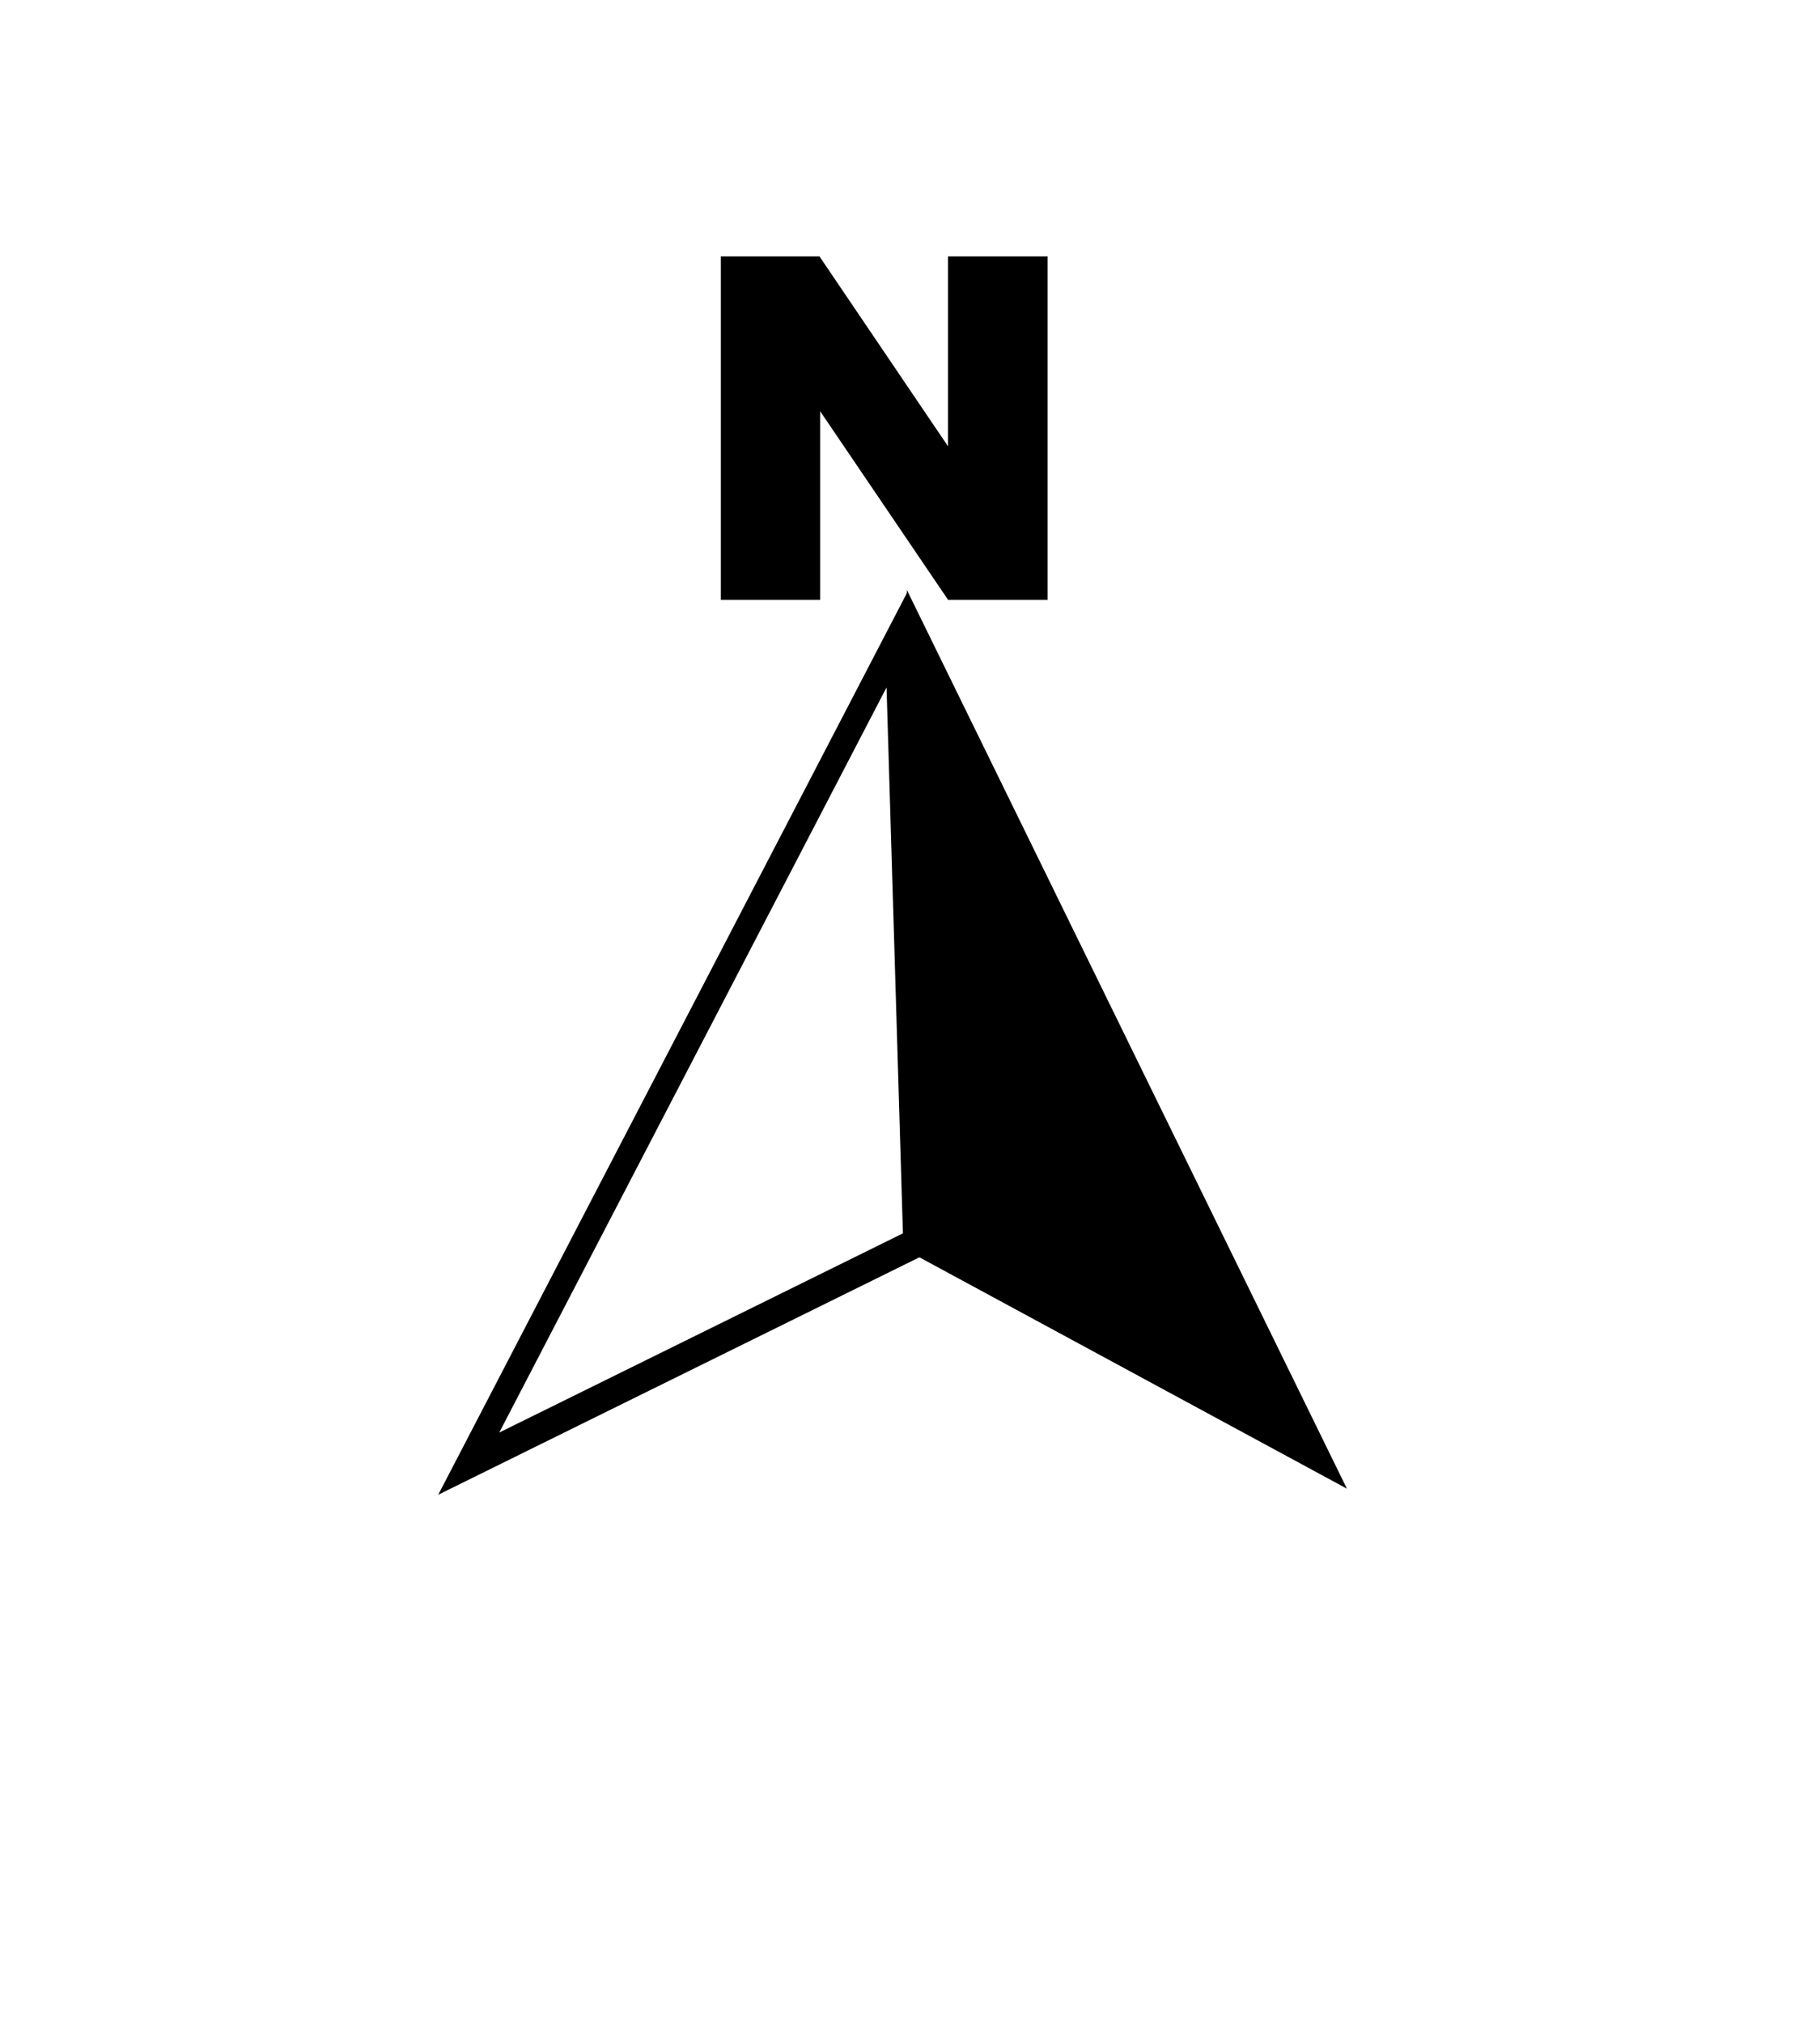
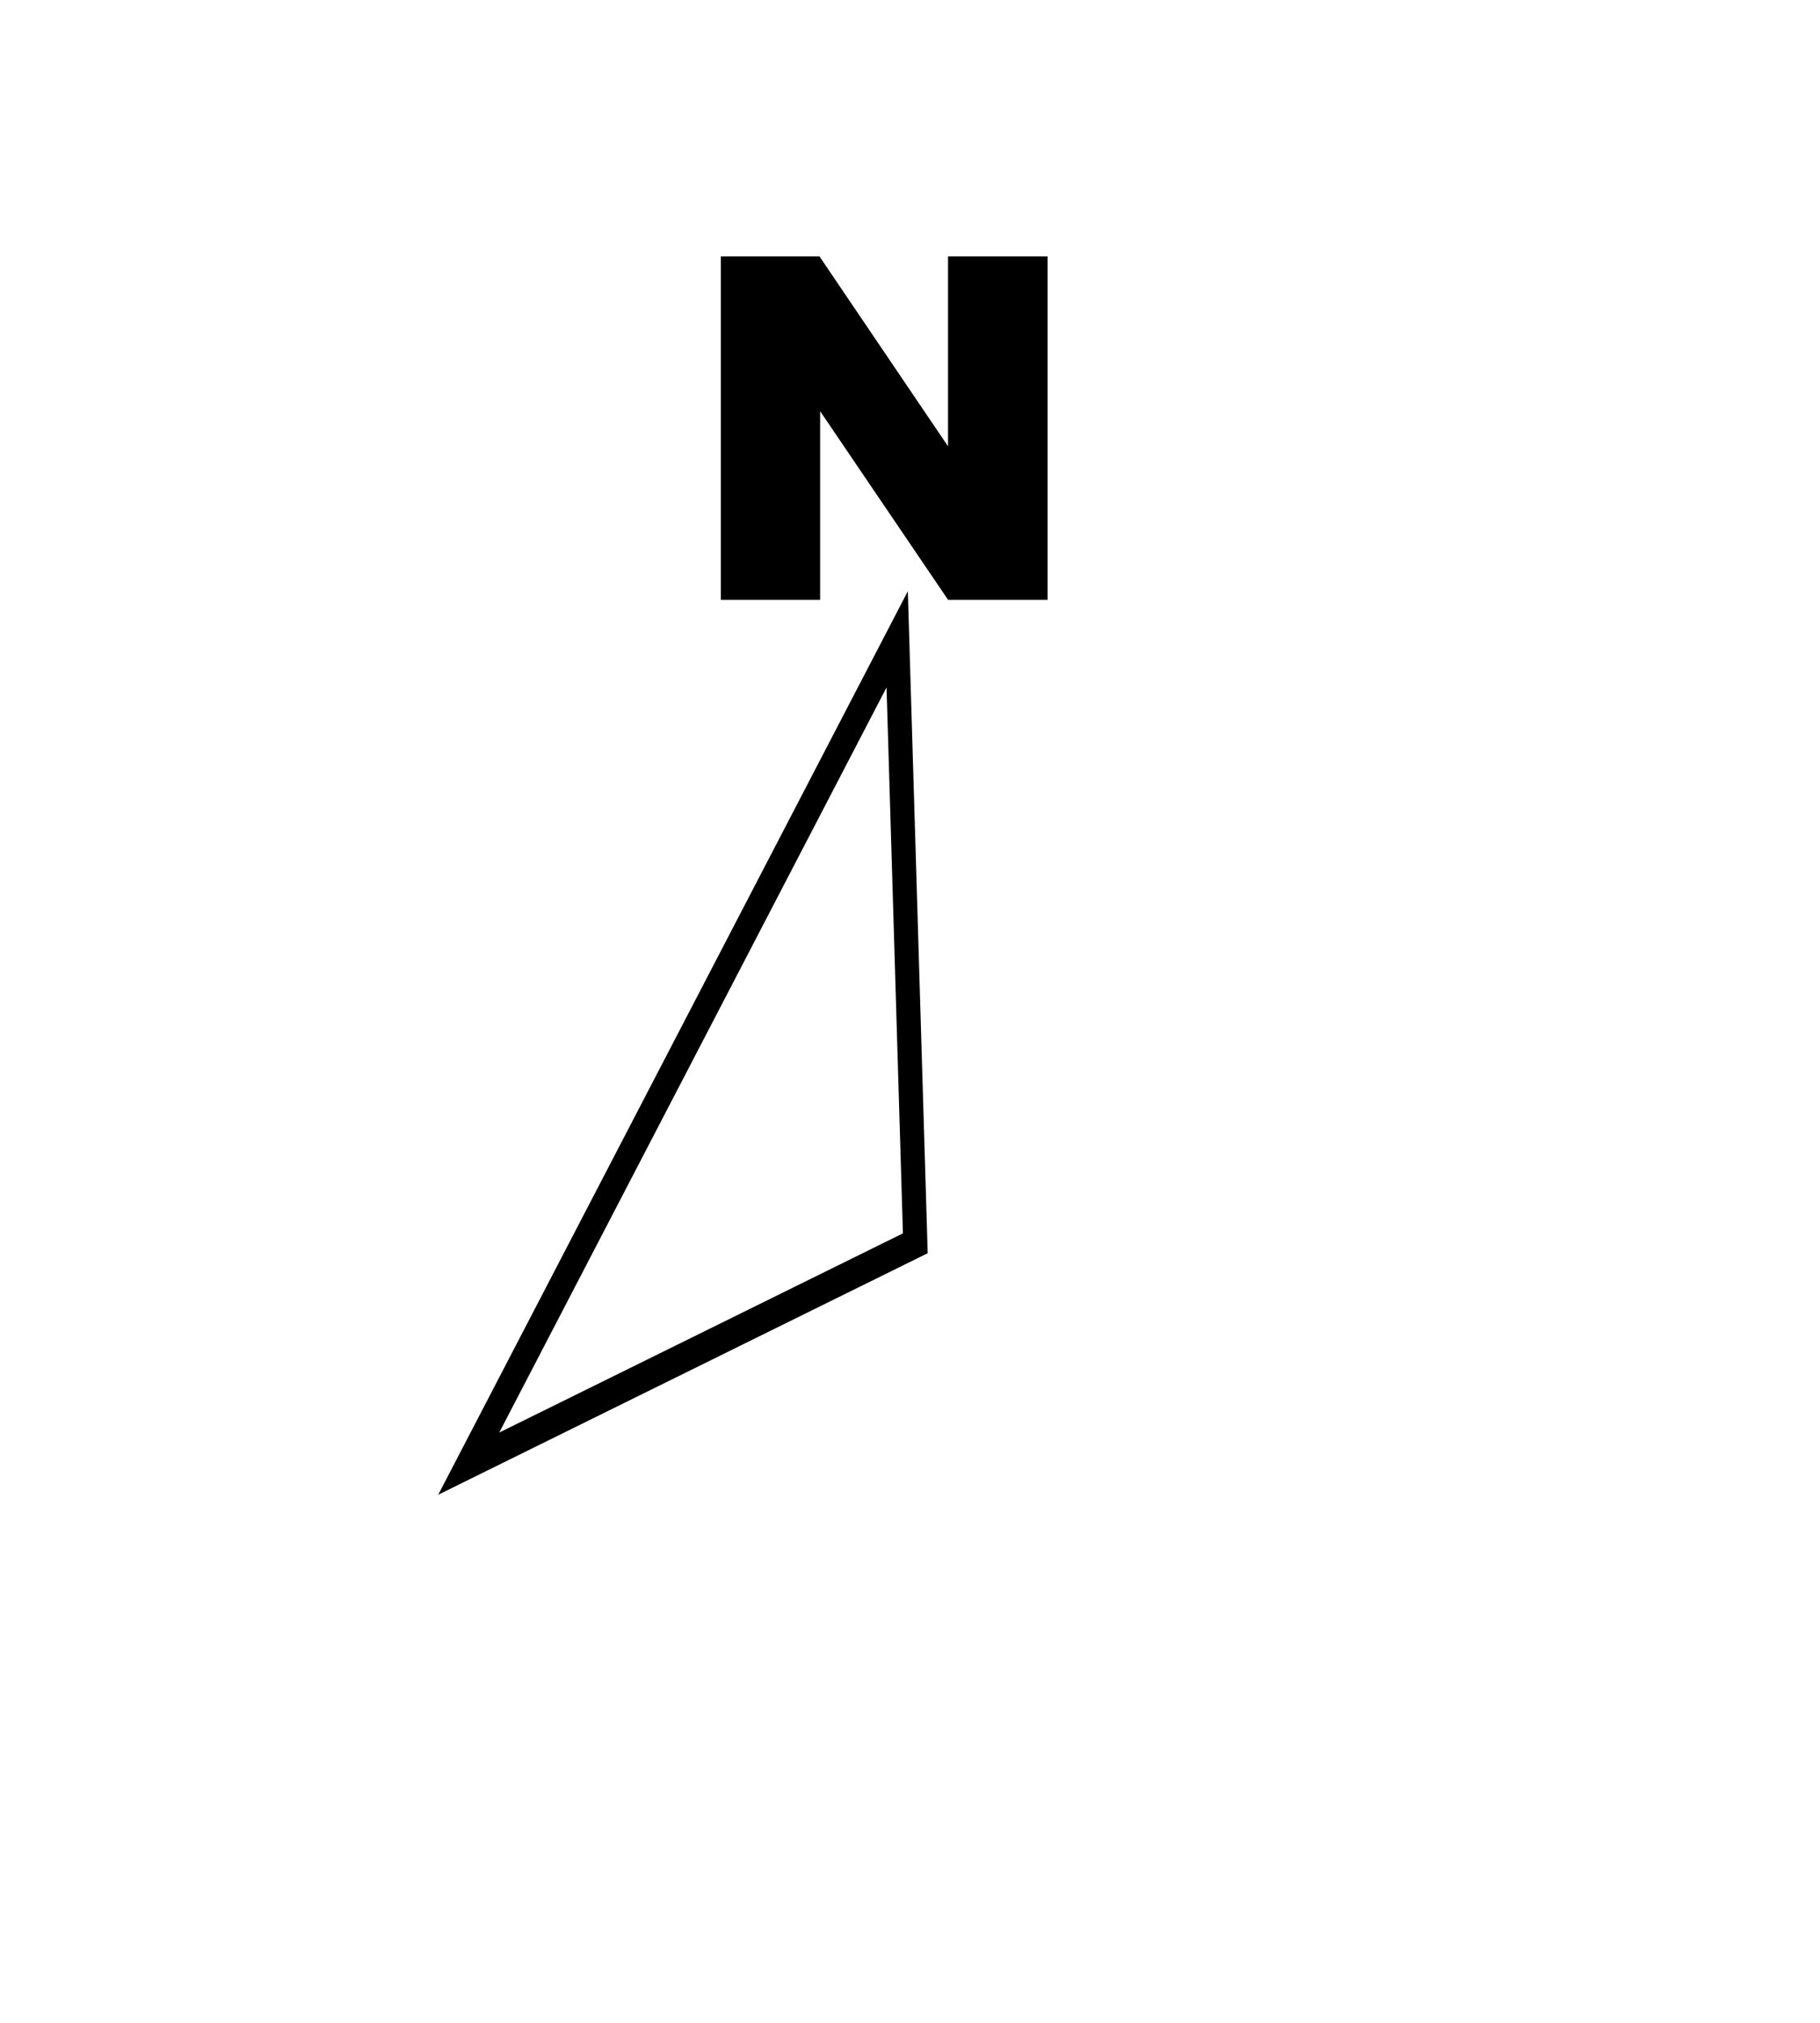
<svg xmlns="http://www.w3.org/2000/svg" version="1.0" viewBox="0 0 450 500">
  <title>North Arrow 3, Simple Triangular Symmetric</title>
  <g transform="translate(-123.239,-288.904)">
    <g transform="matrix(5.975,0,0,7.361,-1697.303,-3373.572)">
-       <path id="right_triangle_filled" d="M342.35,539.6l-0.13-22.24,18.21,30.18-18.08-7.94z" fill="black" />
      <path id="left_triangle_not_filled" d="M342.57,539.3l-0.75-20.28-17.73,27.68,18.48-7.4z" stroke="black" fill="none" />
    </g>
    <path id="character_n" fill="black" d="M325.62,277.65h11.57l15.09,22.17v-22.17h11.68v40.08h-11.68l-15.01-22.01v22.01h-11.65v-40.08z" transform="matrix(2.107,0,0,2.118,-384.609,-235.794)" />
  </g>
</svg>